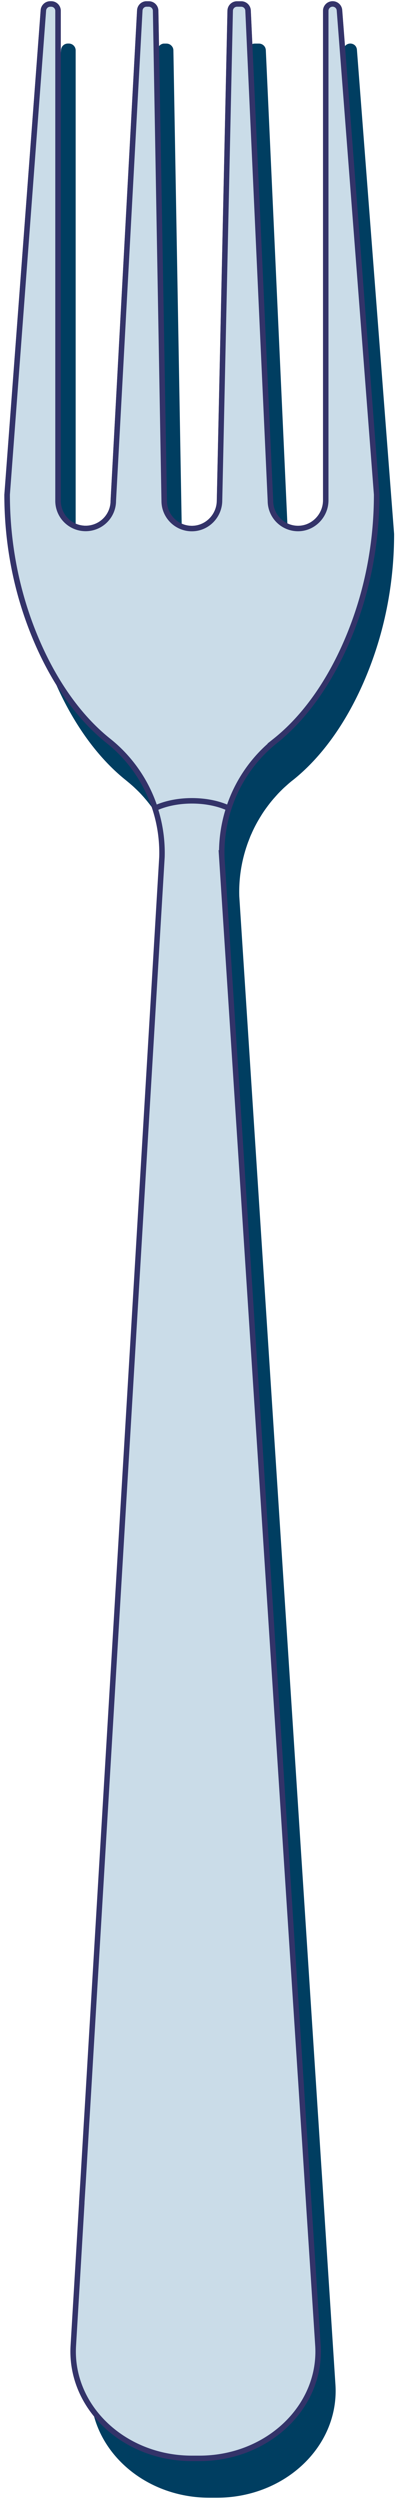
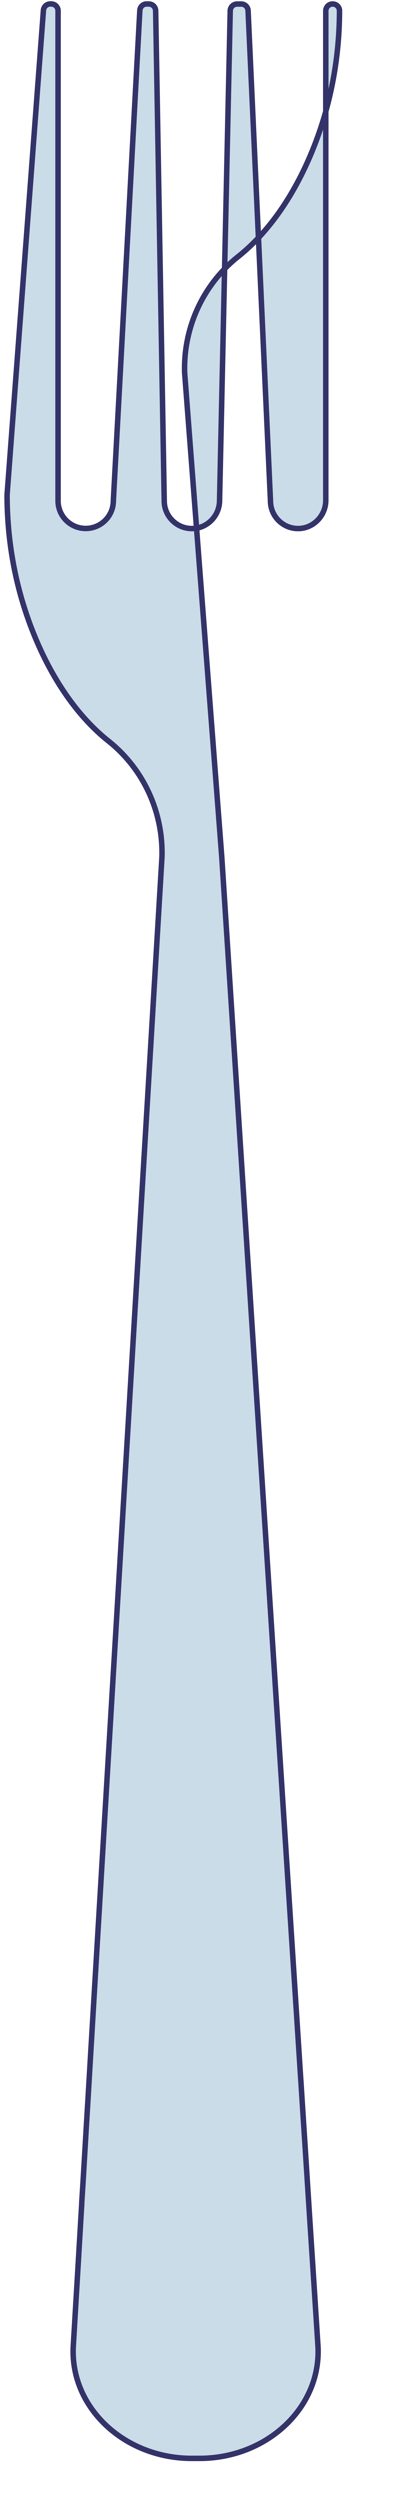
<svg xmlns="http://www.w3.org/2000/svg" width="90" height="565" fill="none">
-   <path fill="#003E61" d="M80.33 10.32a1.545 1.545 0 0 0-1.99-.21c-.03.02-.05.05-.08.07-.36.28-.6.72-.6 1.22v110.62c0 1.72-.69 3.3-1.81 4.46-1.14 1.19-2.74 1.93-4.49 1.91h-.07a6.254 6.254 0 0 1-6.13-6.25l-2.49-54.66-2.56-56.15c0-.09-.02-.18-.04-.27-.02-.11-.06-.21-.1-.31-.25-.53-.79-.9-1.41-.9h-.94c-.84 0-1.53.68-1.55 1.52l-2.41 110.67c0 3.43-2.72 6.3-6.15 6.36h-.32c-.87-.03-1.69-.23-2.43-.58-2.13-1-3.61-3.16-3.61-5.67L39.21 11.38c0-.46-.22-.87-.55-1.15-.05-.04-.09-.08-.15-.12-.25-.16-.54-.26-.86-.26H37c-.3.03-.58.16-.8.34-.33.27-.55.67-.58 1.12l-5.99 110.82a6.254 6.254 0 0 1-6.25 6.25h-.14a6.2 6.2 0 0 1-3.56-1.21c-.26-.19-.5-.39-.73-.61-.13-.13-.25-.26-.37-.4-.02-.02-.04-.05-.06-.07-.11-.13-.21-.27-.31-.41-.02-.04-.05-.07-.07-.11-.27-.41-.48-.85-.65-1.31-.24-.66-.38-1.37-.38-2.12V11.39c0-.86-.7-1.55-1.55-1.55h-.21c-.81 0-1.49.63-1.55 1.44L8.13 87 5.6 120.72c0 5.56.53 11.09 1.6 16.52 0 .04.02.09.03.13l.21 1.02c.05.25.1.49.16.74.07.33.15.65.22.98.06.26.12.52.19.78.08.31.15.63.23.94.07.28.14.55.22.82.08.3.16.6.24.89s.17.58.25.88c.08.28.16.56.25.84.1.32.2.63.3.95.08.25.16.51.24.76.12.36.24.72.37 1.08.07.21.14.42.21.62.2.56.4 1.11.6 1.66 0 .01 0 .02.01.04 4.2 11.14 10.31 20.2 17.59 26 .03.02.06.05.08.07.25.2.5.41.75.62.1.08.19.17.29.25.18.16.36.31.53.47.1.09.2.18.3.28.18.17.35.33.52.5.09.08.17.17.26.25.25.25.5.51.74.77.02.02.04.05.07.08.22.24.44.48.65.73.07.09.15.17.22.26.16.19.33.39.48.58.07.09.15.18.22.28.17.21.33.42.49.63.06.07.11.15.17.22.22.29.43.59.64.89 0 0 0 .01.01.02.2.29.39.59.58.88.05.08.1.15.14.23.15.24.29.47.43.71.05.08.1.16.14.25.15.26.3.52.44.79.03.05.06.1.08.15.35.65.67 1.31.98 1.98.03.06.06.13.09.19.12.27.24.55.35.83l.09.21.36.93.03.09a32.652 32.652 0 0 1 1.94 12.1L24.38 474.57l-.14 2.4-.14 2.37-.23 3.89-.31 5.12-.02.29-.26 4.43-.11 1.84-.32 5.42-.11 1.81-.27 4.46v.2l-.56 9.12-.27 4.61-1.1 18.44c-.85 13.85 11.4 25.5 26.82 25.5h1.68c15.47 0 27.74-11.72 26.81-25.61l-1.18-18.26-.31-4.75-.56-8.64-.02-.35-.31-4.81-.07-1.14-.35-5.44-.15-2.35-.26-3.95-.06-.92-.29-4.52-.28-4.36-.13-1.93-.19-2.98-17.58-271.89c-.12-3.78.43-7.51 1.57-11.02.12-.36.24-.73.37-1.08 0-.03.02-.05.03-.08.12-.31.24-.63.36-.94.03-.07.06-.14.08-.21.11-.28.23-.56.36-.83.03-.06.06-.13.08-.19.3-.67.63-1.34.98-1.99.03-.05.05-.1.08-.15.15-.27.29-.53.45-.79.05-.08.09-.16.14-.24.14-.24.29-.48.44-.72.05-.08.09-.15.14-.23a27 27 0 0 1 1.23-1.78c.05-.07.11-.14.16-.22l.49-.64c.07-.09.15-.18.22-.27.16-.2.32-.39.49-.59.07-.08.14-.17.22-.25.22-.25.44-.5.66-.74.02-.02.04-.04.06-.07.24-.26.49-.52.74-.77.08-.08.17-.16.25-.25.17-.17.35-.34.53-.51l.3-.27.54-.48.28-.25c.25-.21.51-.43.77-.63.02-.02.04-.04.07-.05 7.29-5.8 13.4-14.86 17.59-26 3.57-9.47 5.33-19.54 5.33-29.66L80.71 11.22c-.03-.37-.19-.7-.43-.95z" />
-   <path fill="#CADCE8" stroke="#333369" stroke-miterlimit="10" stroke-width="1.24" d="m50.15 193.68 17.58 271.89.19 2.98.13 1.93.28 4.36.29 4.52.06.92.26 3.95.15 2.35.35 5.44.07 1.14.31 4.81.02.35.56 8.64.31 4.75 1.18 18.26c.93 13.89-11.34 25.61-26.81 25.61H43.4c-15.42 0-27.67-11.65-26.82-25.5l1.1-18.44.27-4.61.54-9.12v-.2l.28-4.46.11-1.81.32-5.42.11-1.84.26-4.43.02-.29.31-5.12.23-3.89.14-2.37.14-2.4 16.21-271.96c.31-10.15-4.13-19.91-12.1-26.25-7.29-5.8-13.4-14.86-17.59-26C3.36 132 1.6 121.94 1.6 111.81L9.82 2.33c.06-.81.74-1.44 1.55-1.44h.21c.86 0 1.55.69 1.55 1.55v110.74c0 1.73.7 3.29 1.83 4.42a6.252 6.252 0 0 0 10.67-4.42L31.62 2.36c.04-.77.63-1.38 1.38-1.46h.65c.85 0 1.54.68 1.55 1.53l1.94 110.77c0 3.49 2.86 6.31 6.36 6.25 3.43-.06 6.15-2.93 6.15-6.35L52.06 2.43c.02-.84.71-1.52 1.55-1.52h.94c.83 0 1.51.65 1.55 1.48l5.06 110.81c0 3.41 2.73 6.19 6.13 6.25 3.5.07 6.38-2.87 6.38-6.37V2.45c0-.86.69-1.55 1.55-1.55.81 0 1.49.62 1.55 1.43l8.41 109.45c0 10.12-1.76 20.18-5.33 29.66-4.2 11.14-10.31 20.2-17.59 26-7.97 6.34-12.41 16.1-12.1 26.25z" />
-   <path fill="#CADCE8" stroke="#333369" stroke-miterlimit="10" stroke-width="1.24" d="M62.25 167.43c7.29-5.8 13.4-14.86 17.59-26 3.57-9.47 5.33-19.53 5.33-29.66L76.76 2.32A1.55 1.55 0 0 0 75.21.89c-.86 0-1.55.7-1.55 1.55v110.62c0 3.51-2.87 6.44-6.38 6.38a6.254 6.254 0 0 1-6.13-6.25L56.09 2.38A1.55 1.55 0 0 0 54.54.9h-.94c-.85 0-1.53.68-1.55 1.52l-2.41 110.67c0 3.43-2.72 6.3-6.15 6.36-3.5.06-6.36-2.76-6.36-6.25L35.19 2.43c-.01-.85-.7-1.53-1.55-1.53h-.65c-.75.08-1.34.69-1.38 1.46l-5.99 110.82a6.252 6.252 0 0 1-10.67 4.42 6.24 6.24 0 0 1-1.83-4.42V2.45c0-.86-.7-1.55-1.55-1.55h-.21c-.81 0-1.49.63-1.55 1.44L1.62 111.77c0 10.12 1.76 20.18 5.33 29.66 4.2 11.14 10.31 20.2 17.59 26 5 3.98 8.61 9.31 10.53 15.23 2.23-1.04 5.14-1.68 8.33-1.68s6.09.63 8.33 1.68a32.1 32.1 0 0 1 10.53-15.23z" />
+   <path fill="#CADCE8" stroke="#333369" stroke-miterlimit="10" stroke-width="1.24" d="m50.15 193.68 17.58 271.89.19 2.98.13 1.93.28 4.36.29 4.52.06.92.26 3.95.15 2.35.35 5.44.07 1.14.31 4.81.02.35.56 8.64.31 4.75 1.18 18.26c.93 13.89-11.34 25.61-26.81 25.61H43.4c-15.42 0-27.67-11.65-26.82-25.5l1.1-18.44.27-4.61.54-9.12v-.2l.28-4.46.11-1.81.32-5.42.11-1.84.26-4.43.02-.29.31-5.12.23-3.89.14-2.37.14-2.4 16.21-271.96c.31-10.15-4.13-19.91-12.1-26.25-7.29-5.8-13.4-14.86-17.59-26C3.36 132 1.6 121.94 1.6 111.81L9.82 2.33c.06-.81.74-1.44 1.55-1.44h.21c.86 0 1.55.69 1.55 1.55v110.74c0 1.73.7 3.29 1.83 4.42a6.252 6.252 0 0 0 10.67-4.42L31.62 2.36c.04-.77.63-1.38 1.38-1.46h.65c.85 0 1.54.68 1.55 1.53l1.94 110.77c0 3.49 2.86 6.31 6.36 6.25 3.43-.06 6.15-2.93 6.15-6.35L52.06 2.43c.02-.84.71-1.52 1.55-1.52h.94c.83 0 1.51.65 1.55 1.48l5.06 110.81c0 3.41 2.73 6.19 6.13 6.25 3.5.07 6.38-2.87 6.38-6.37V2.45c0-.86.69-1.55 1.55-1.55.81 0 1.49.62 1.55 1.43c0 10.12-1.76 20.18-5.33 29.66-4.2 11.14-10.31 20.2-17.59 26-7.97 6.34-12.41 16.1-12.1 26.25z" />
</svg>